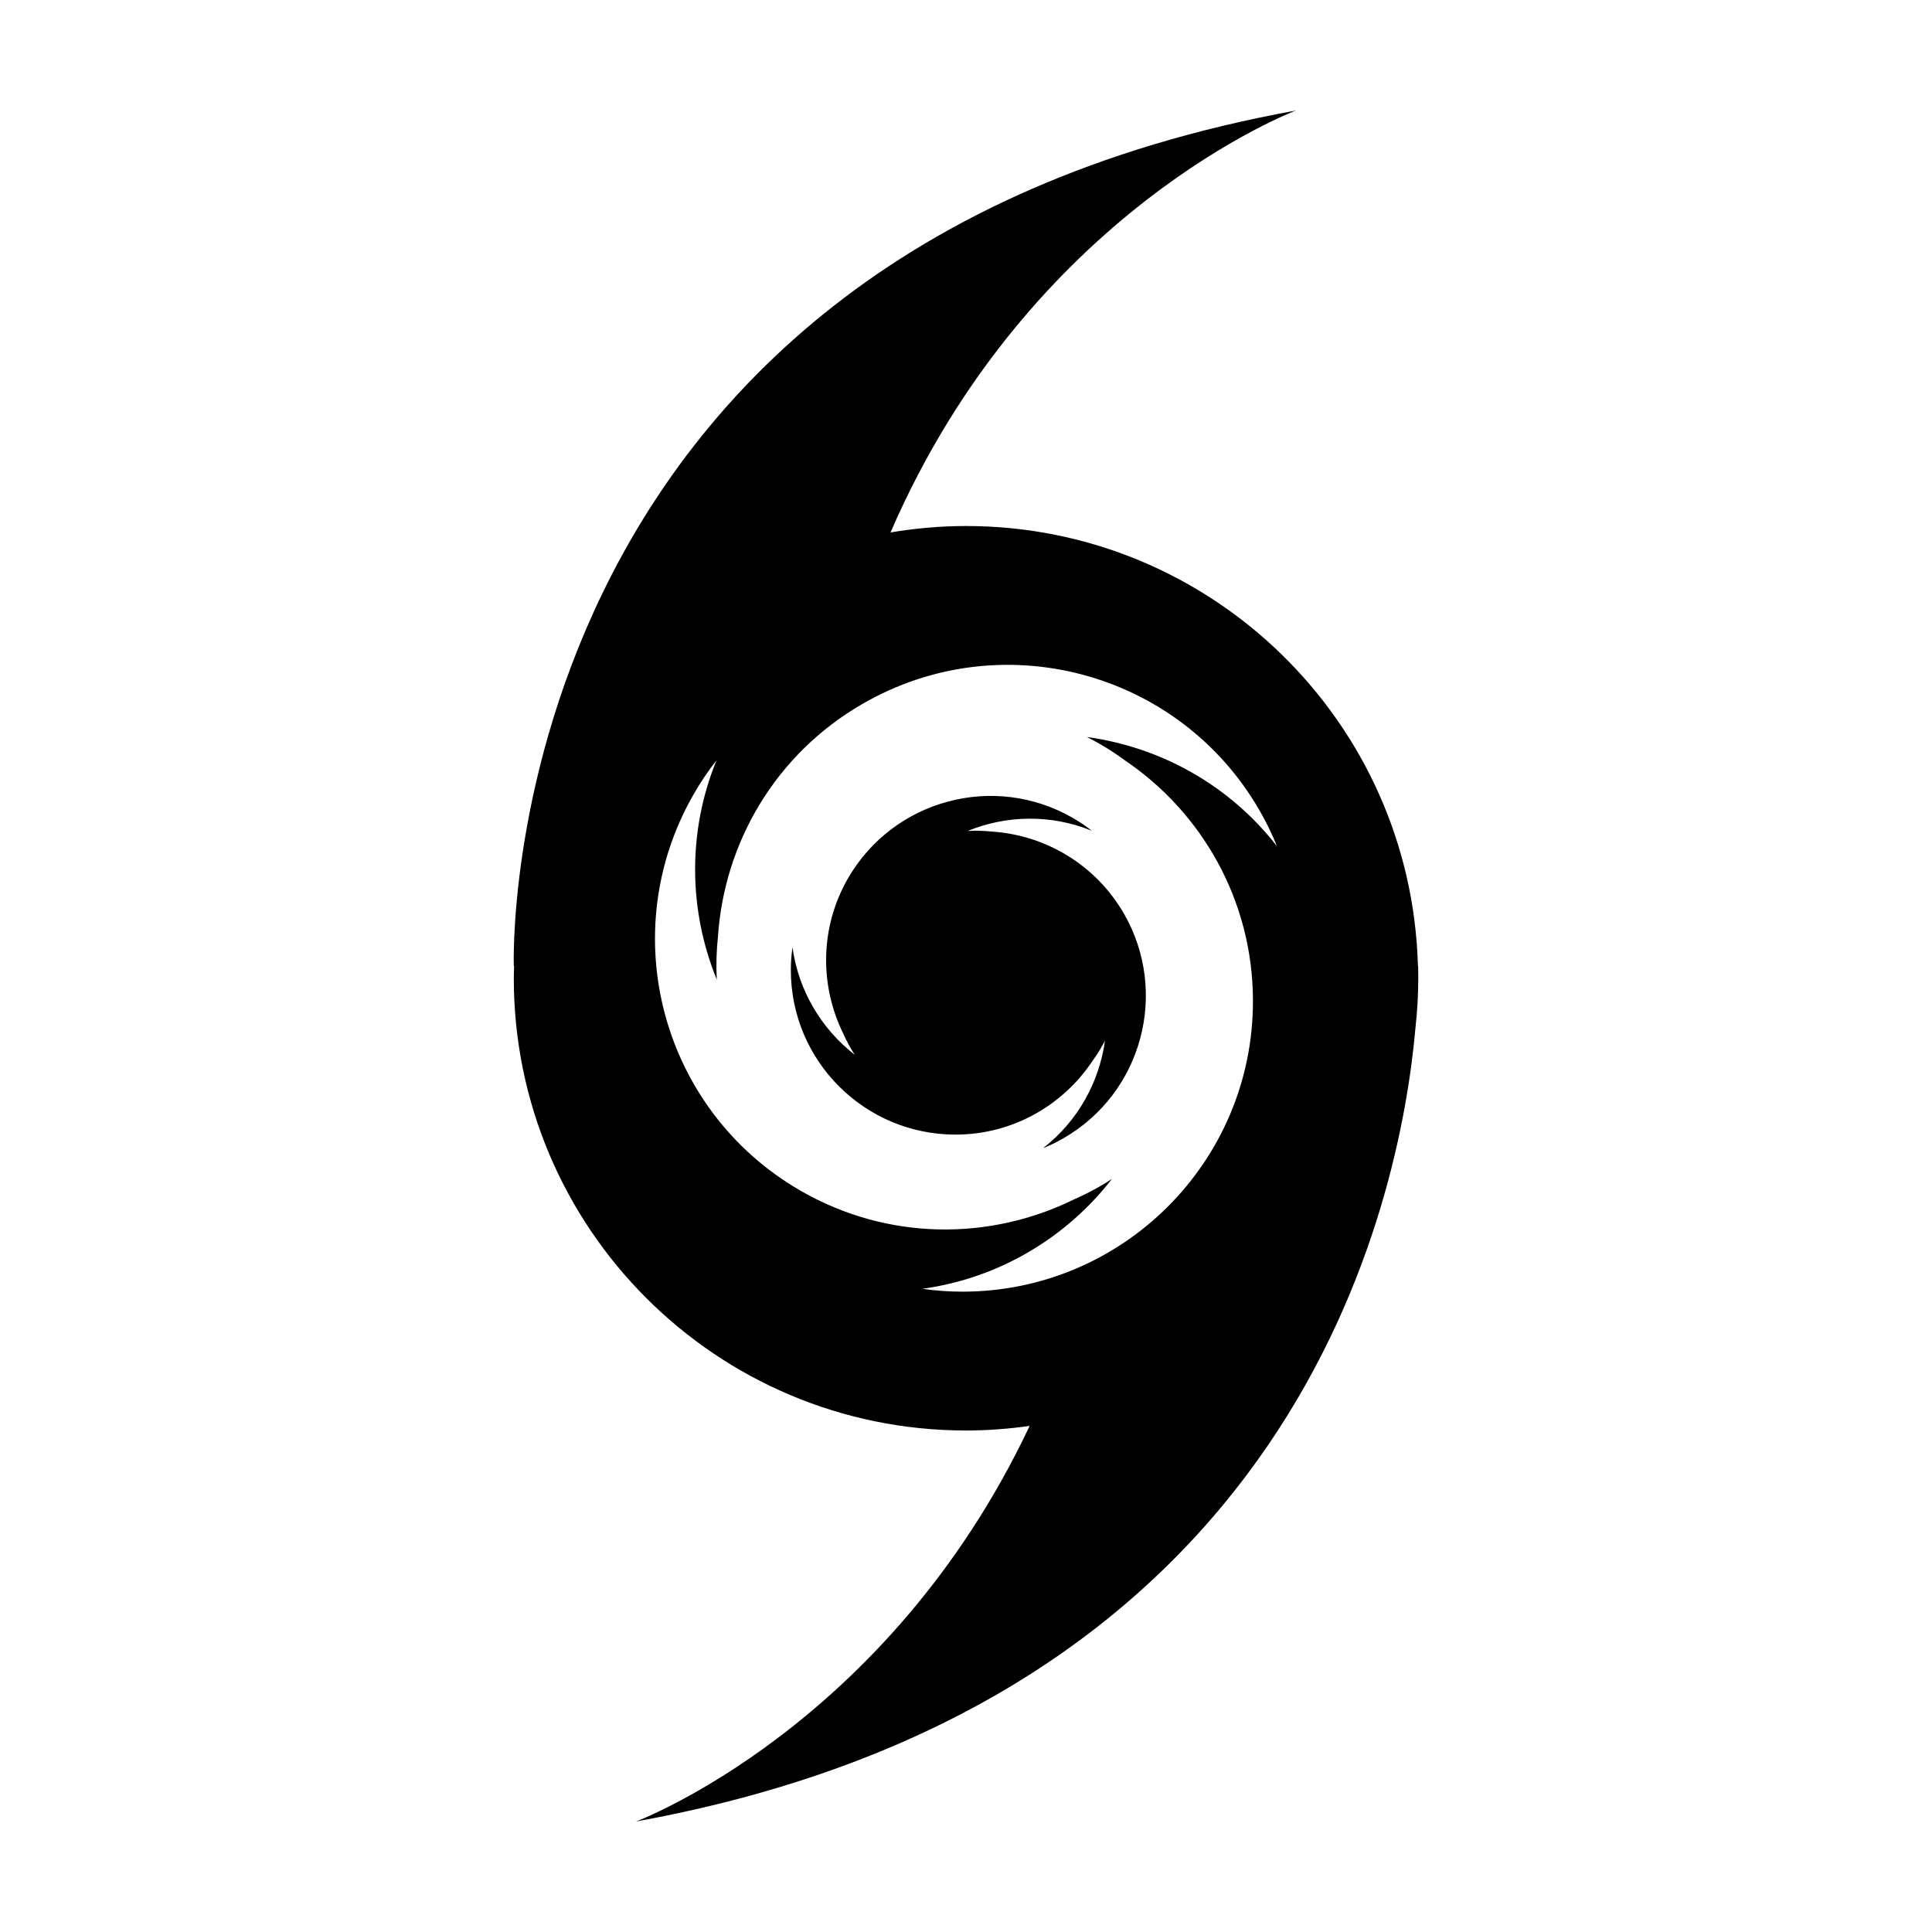
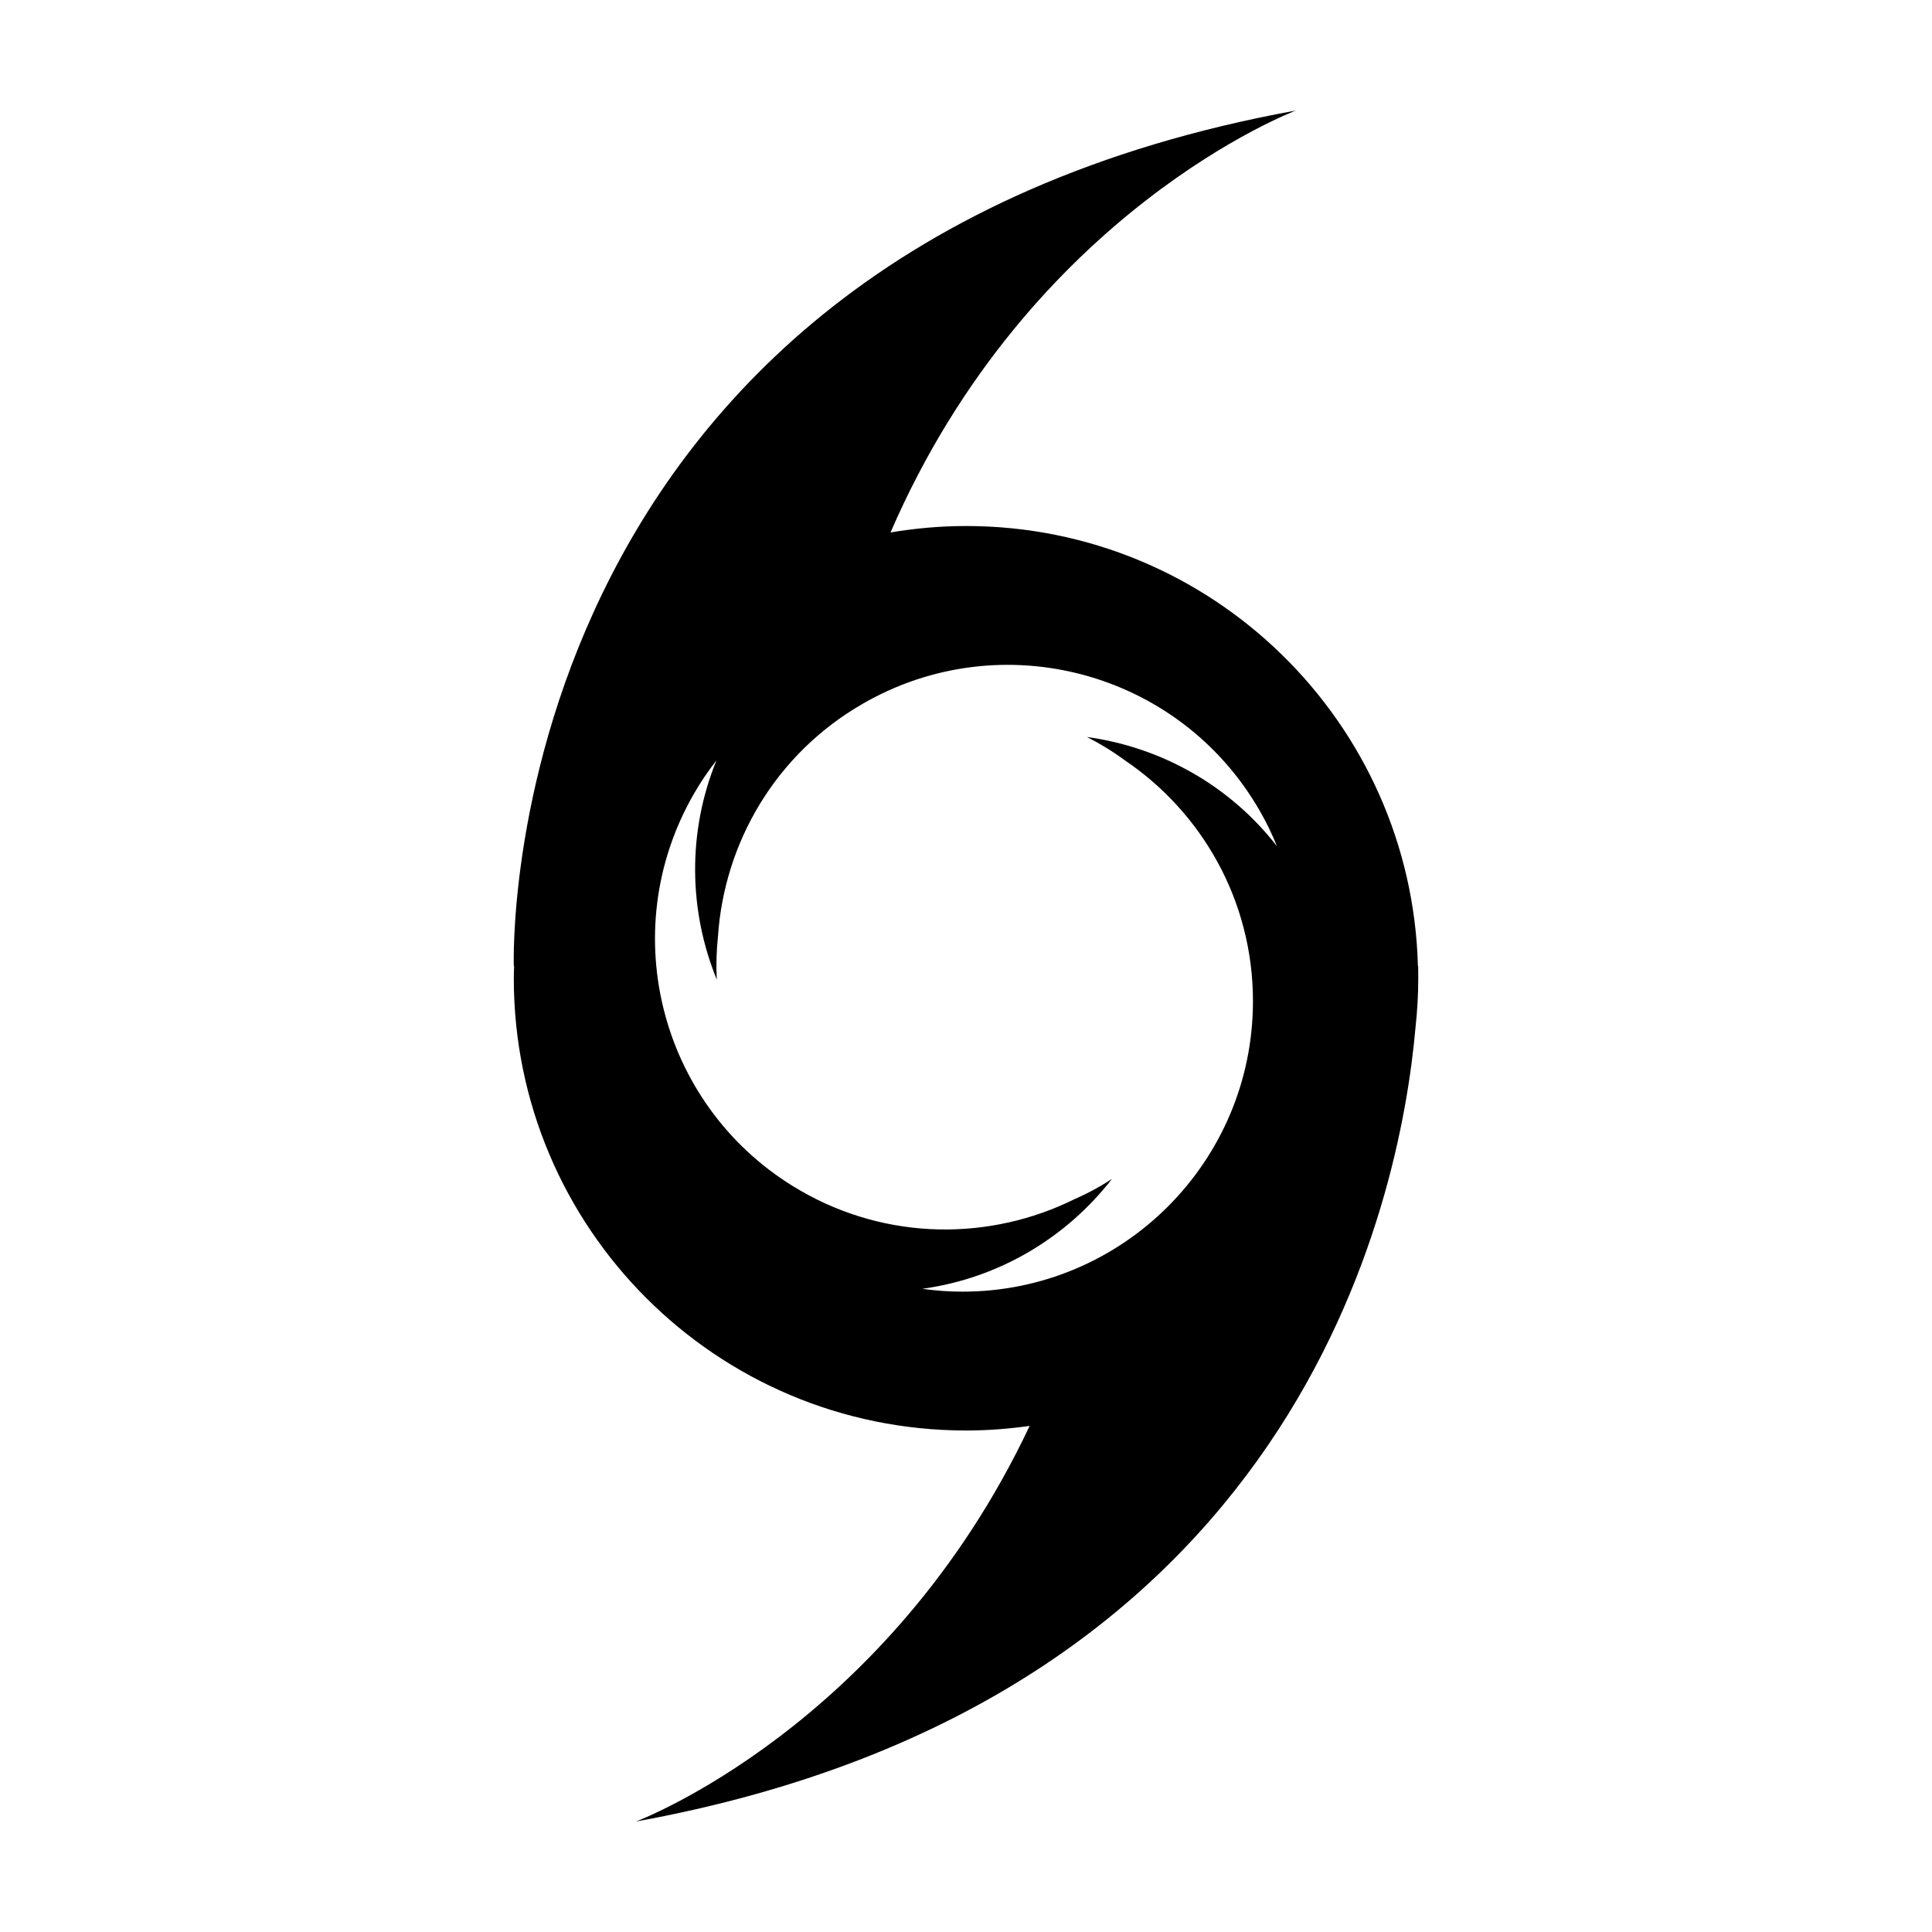
<svg xmlns="http://www.w3.org/2000/svg" fill="#000000" width="800px" height="800px" version="1.1" viewBox="144 144 512 512">
-   <path d="m519.82 400.01h-0.055c-1.715-64.699-54.668-116.61-119.74-116.61-6.84 0-13.508 0.609-20.031 1.707 36.984-85.355 107.45-111.82 107.45-111.82-213.74 38.867-207.28 226.73-207.28 226.73h0.086c-0.031 1.074-0.086 2.144-0.086 3.219 0 66.207 53.652 119.86 119.86 119.86 5.707 0 11.336-0.434 16.844-1.219-37.688 79.859-104.32 104.84-104.32 104.84 175.39-31.887 202.5-164.03 206.58-210.46 0.465-4.262 0.727-8.609 0.727-13.012v-0.316c0-1.891-0.027-2.906-0.027-2.906zm-87.773-60.695c3.449 1.738 6.781 3.769 9.914 6.086 20.551 13.824 34.086 37.277 34.086 63.914 0 42.523-34.465 76.988-76.988 76.988-3.594 0-7.16-0.262-10.637-0.754 20.402-2.812 38.234-13.621 50.262-29.129-1.043 0.695-2.144 1.359-3.246 2-2.203 1.273-4.465 2.402-6.727 3.391-22.289 11.012-49.48 11.074-72.609-2.293-36.844-21.277-49.449-68.348-28.203-105.16 1.797-3.129 3.797-6.086 5.969-8.844-7.769 19.074-7.336 39.91 0.086 58.09-0.203-3.824-0.086-7.621 0.316-11.422 1.652-24.781 15.191-48.32 38.32-61.652 36.812-21.277 83.883-8.664 105.16 28.172 1.797 3.102 3.359 6.316 4.664 9.566-12.625-16.258-30.887-26.285-50.367-28.953zm-63.305 37.422c-7.535 13.098-7.508 28.465-1.305 41.102 0.871 1.969 1.883 3.856 3.074 5.684-8.781-6.812-14.898-16.93-16.496-28.465-0.293 1.969-0.434 3.969-0.434 6.031 0 24.059 19.539 43.594 43.625 43.594 15.129 0 28.434-7.738 36.266-19.445 0.812-1.129 1.621-2.316 2.316-3.566 0.379-0.641 0.727-1.273 1.043-1.914-1.508 11.012-7.188 21.363-16.402 28.52 1.855-0.727 3.652-1.621 5.422-2.641 20.867-12.031 28-38.699 15.973-59.566-7.566-13.043-20.844-20.727-34.812-21.68-2.203-0.23-4.402-0.293-6.578-0.176 10.289-4.203 22.086-4.465 32.898-0.055-1.566-1.246-3.246-2.379-5.012-3.391-20.848-12.035-47.516-4.875-59.578 15.969z" />
+   <path d="m519.82 400.01h-0.055c-1.715-64.699-54.668-116.61-119.74-116.61-6.84 0-13.508 0.609-20.031 1.707 36.984-85.355 107.45-111.82 107.45-111.82-213.74 38.867-207.28 226.73-207.28 226.73h0.086c-0.031 1.074-0.086 2.144-0.086 3.219 0 66.207 53.652 119.86 119.86 119.86 5.707 0 11.336-0.434 16.844-1.219-37.688 79.859-104.32 104.84-104.32 104.84 175.39-31.887 202.5-164.03 206.58-210.46 0.465-4.262 0.727-8.609 0.727-13.012v-0.316c0-1.891-0.027-2.906-0.027-2.906zm-87.773-60.695c3.449 1.738 6.781 3.769 9.914 6.086 20.551 13.824 34.086 37.277 34.086 63.914 0 42.523-34.465 76.988-76.988 76.988-3.594 0-7.16-0.262-10.637-0.754 20.402-2.812 38.234-13.621 50.262-29.129-1.043 0.695-2.144 1.359-3.246 2-2.203 1.273-4.465 2.402-6.727 3.391-22.289 11.012-49.48 11.074-72.609-2.293-36.844-21.277-49.449-68.348-28.203-105.16 1.797-3.129 3.797-6.086 5.969-8.844-7.769 19.074-7.336 39.91 0.086 58.09-0.203-3.824-0.086-7.621 0.316-11.422 1.652-24.781 15.191-48.32 38.32-61.652 36.812-21.277 83.883-8.664 105.16 28.172 1.797 3.102 3.359 6.316 4.664 9.566-12.625-16.258-30.887-26.285-50.367-28.953zm-63.305 37.422z" />
</svg>